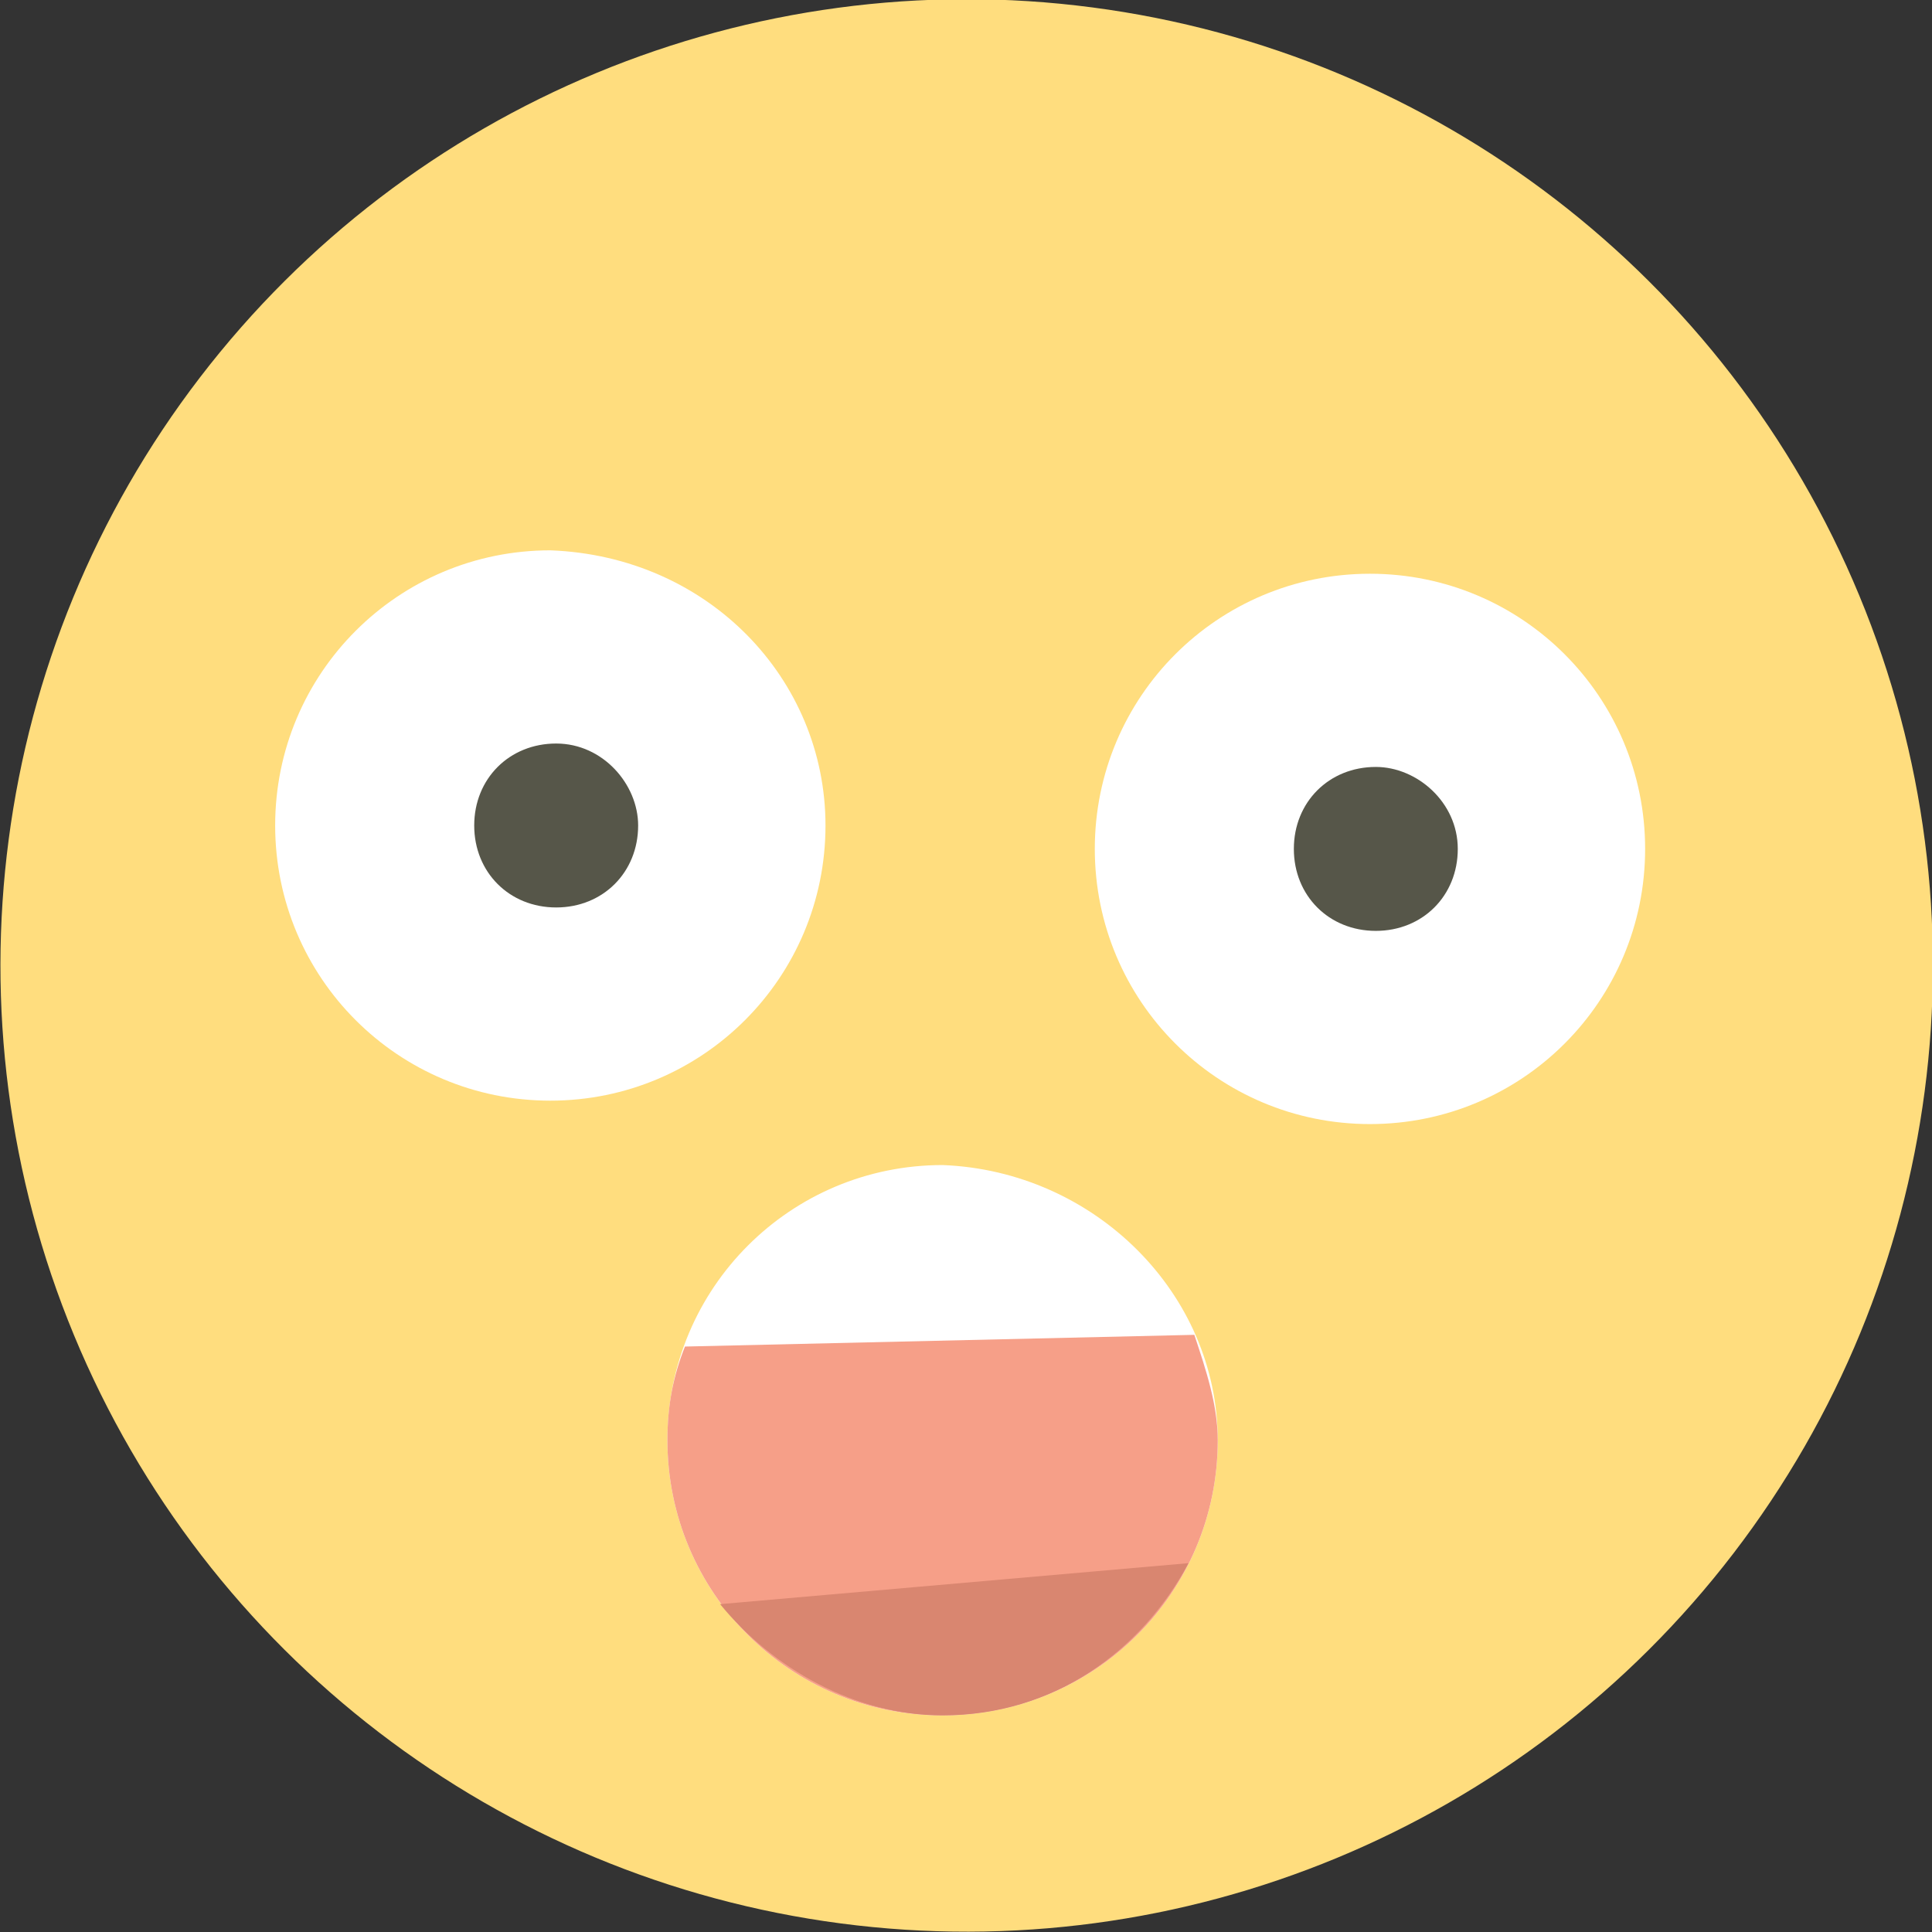
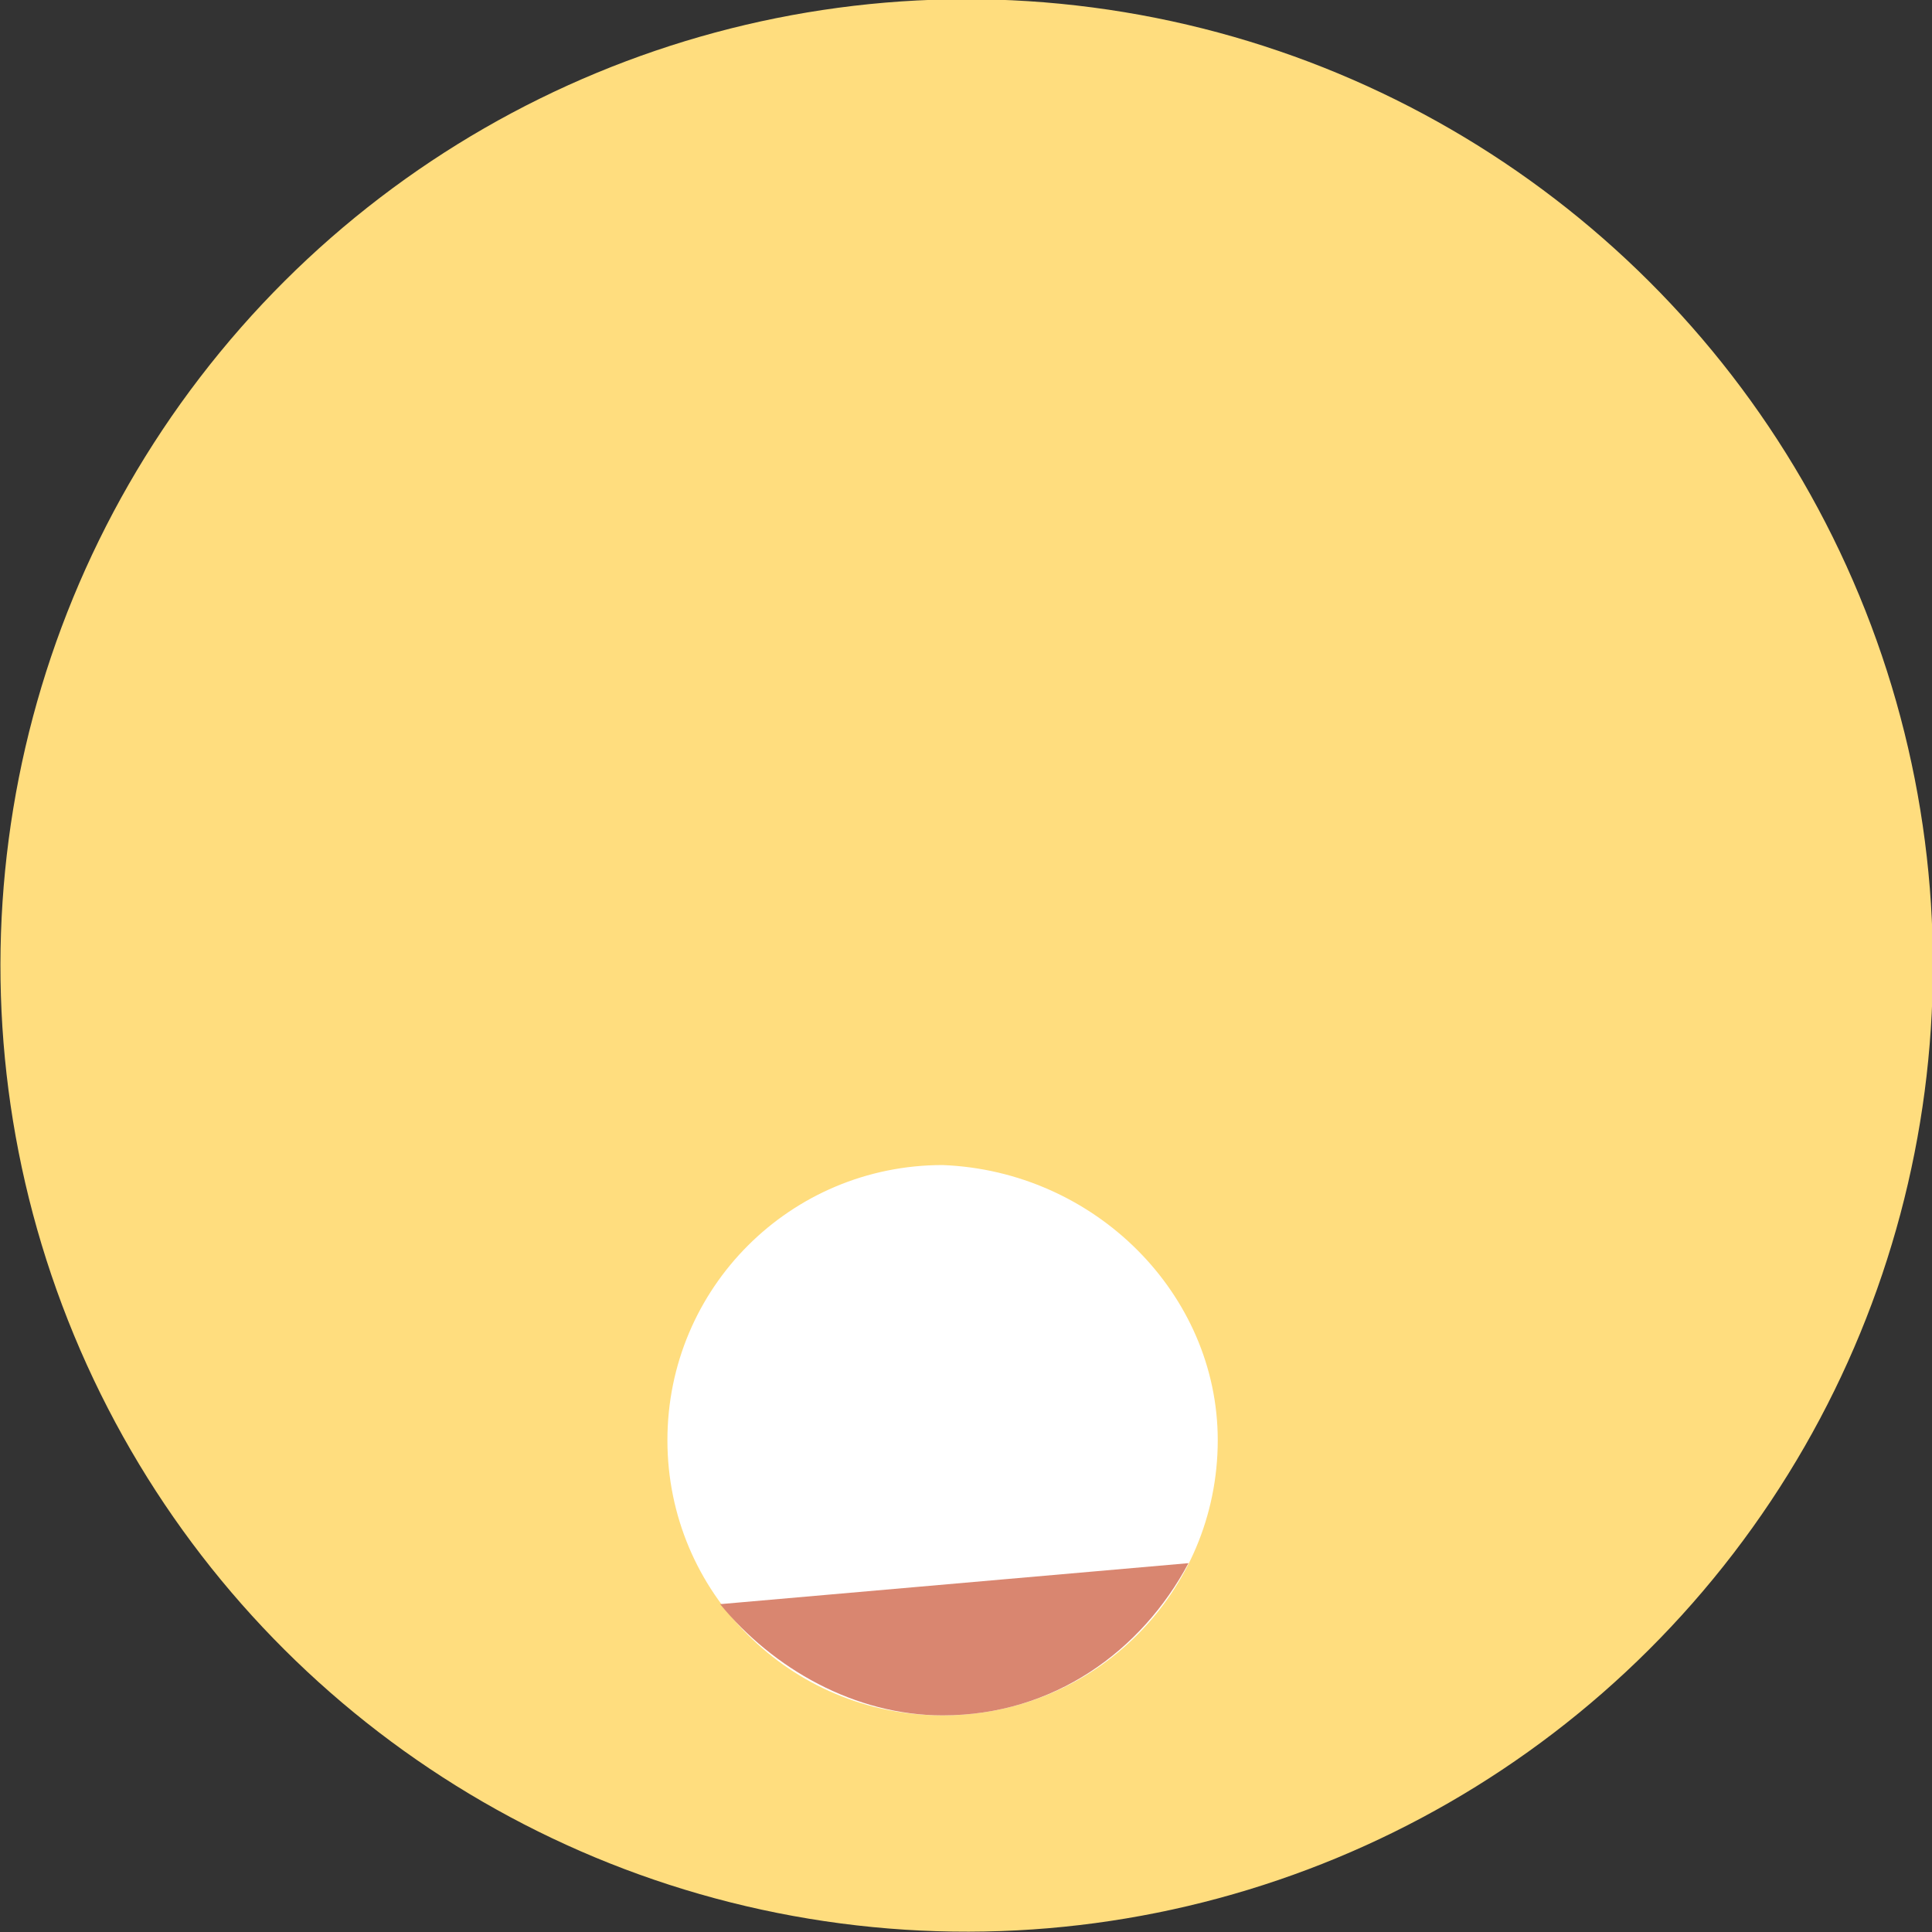
<svg xmlns="http://www.w3.org/2000/svg" version="1.1" id="Layer_1" x="0px" y="0px" viewBox="0 0 33 33" style="enable-background:new 0 0 33 33;" xml:space="preserve">
  <rect x="0" y="0" width="33" height="33" fill="#333333" stroke="none" />
  <style type="text/css">
	.st0{fill:#FFDD7E;}
	.st1{fill:#FFFFFF;}
	.st2{fill:#565649;}
	.st3{fill:#F69F88;}
	.st4{fill:#D98670;}
</style>
  <g>
    <ellipse transform="matrix(0.924 -0.383 0.383 0.924 -5.054 7.564)" class="st0" cx="16.5" cy="16.5" rx="16.5" ry="16.5" />
-     <path class="st1" d="M14.1,14.1c0,2.6-2.1,4.7-4.7,4.7c-2.6,0-4.7-2.1-4.7-4.7c0-2.6,2.1-4.7,4.7-4.7C12.1,9.5,14.1,11.6,14.1,14.1   z" />
-     <path class="st2" d="M10.9,14.1c0,0.8-0.6,1.4-1.4,1.4c-0.8,0-1.4-0.6-1.4-1.4c0-0.8,0.6-1.4,1.4-1.4   C10.3,12.7,10.9,13.4,10.9,14.1z" />
-     <path class="st1" d="M28.1,14.5c0,2.6-2.1,4.7-4.7,4.7c-2.6,0-4.7-2.1-4.7-4.7c0-2.6,2.1-4.7,4.7-4.7C26,9.8,28.1,11.9,28.1,14.5z" />
    <path class="st1" d="M20.8,24.6c0,2.6-2.1,4.7-4.7,4.7c-2.6,0-4.7-2.1-4.7-4.7c0-2.6,2.1-4.7,4.7-4.7C18.7,20,20.8,22.1,20.8,24.6z   " />
-     <path class="st3" d="M20.4,22.8c0.2,0.6,0.4,1.2,0.4,1.8c0,2.6-2.1,4.7-4.7,4.7c-2.6,0-4.7-2.1-4.7-4.7c0-0.6,0.1-1.1,0.3-1.6   L20.4,22.8z" />
    <path class="st4" d="M20.3,26.7c-0.8,1.5-2.3,2.6-4.2,2.6c-1.5,0-2.9-0.8-3.8-1.9L20.3,26.7z" />
-     <path class="st2" d="M24.9,14.5c0,0.8-0.6,1.4-1.4,1.4c-0.8,0-1.4-0.6-1.4-1.4c0-0.8,0.6-1.4,1.4-1.4   C24.2,13.1,24.9,13.7,24.9,14.5z" />
  </g>
</svg>